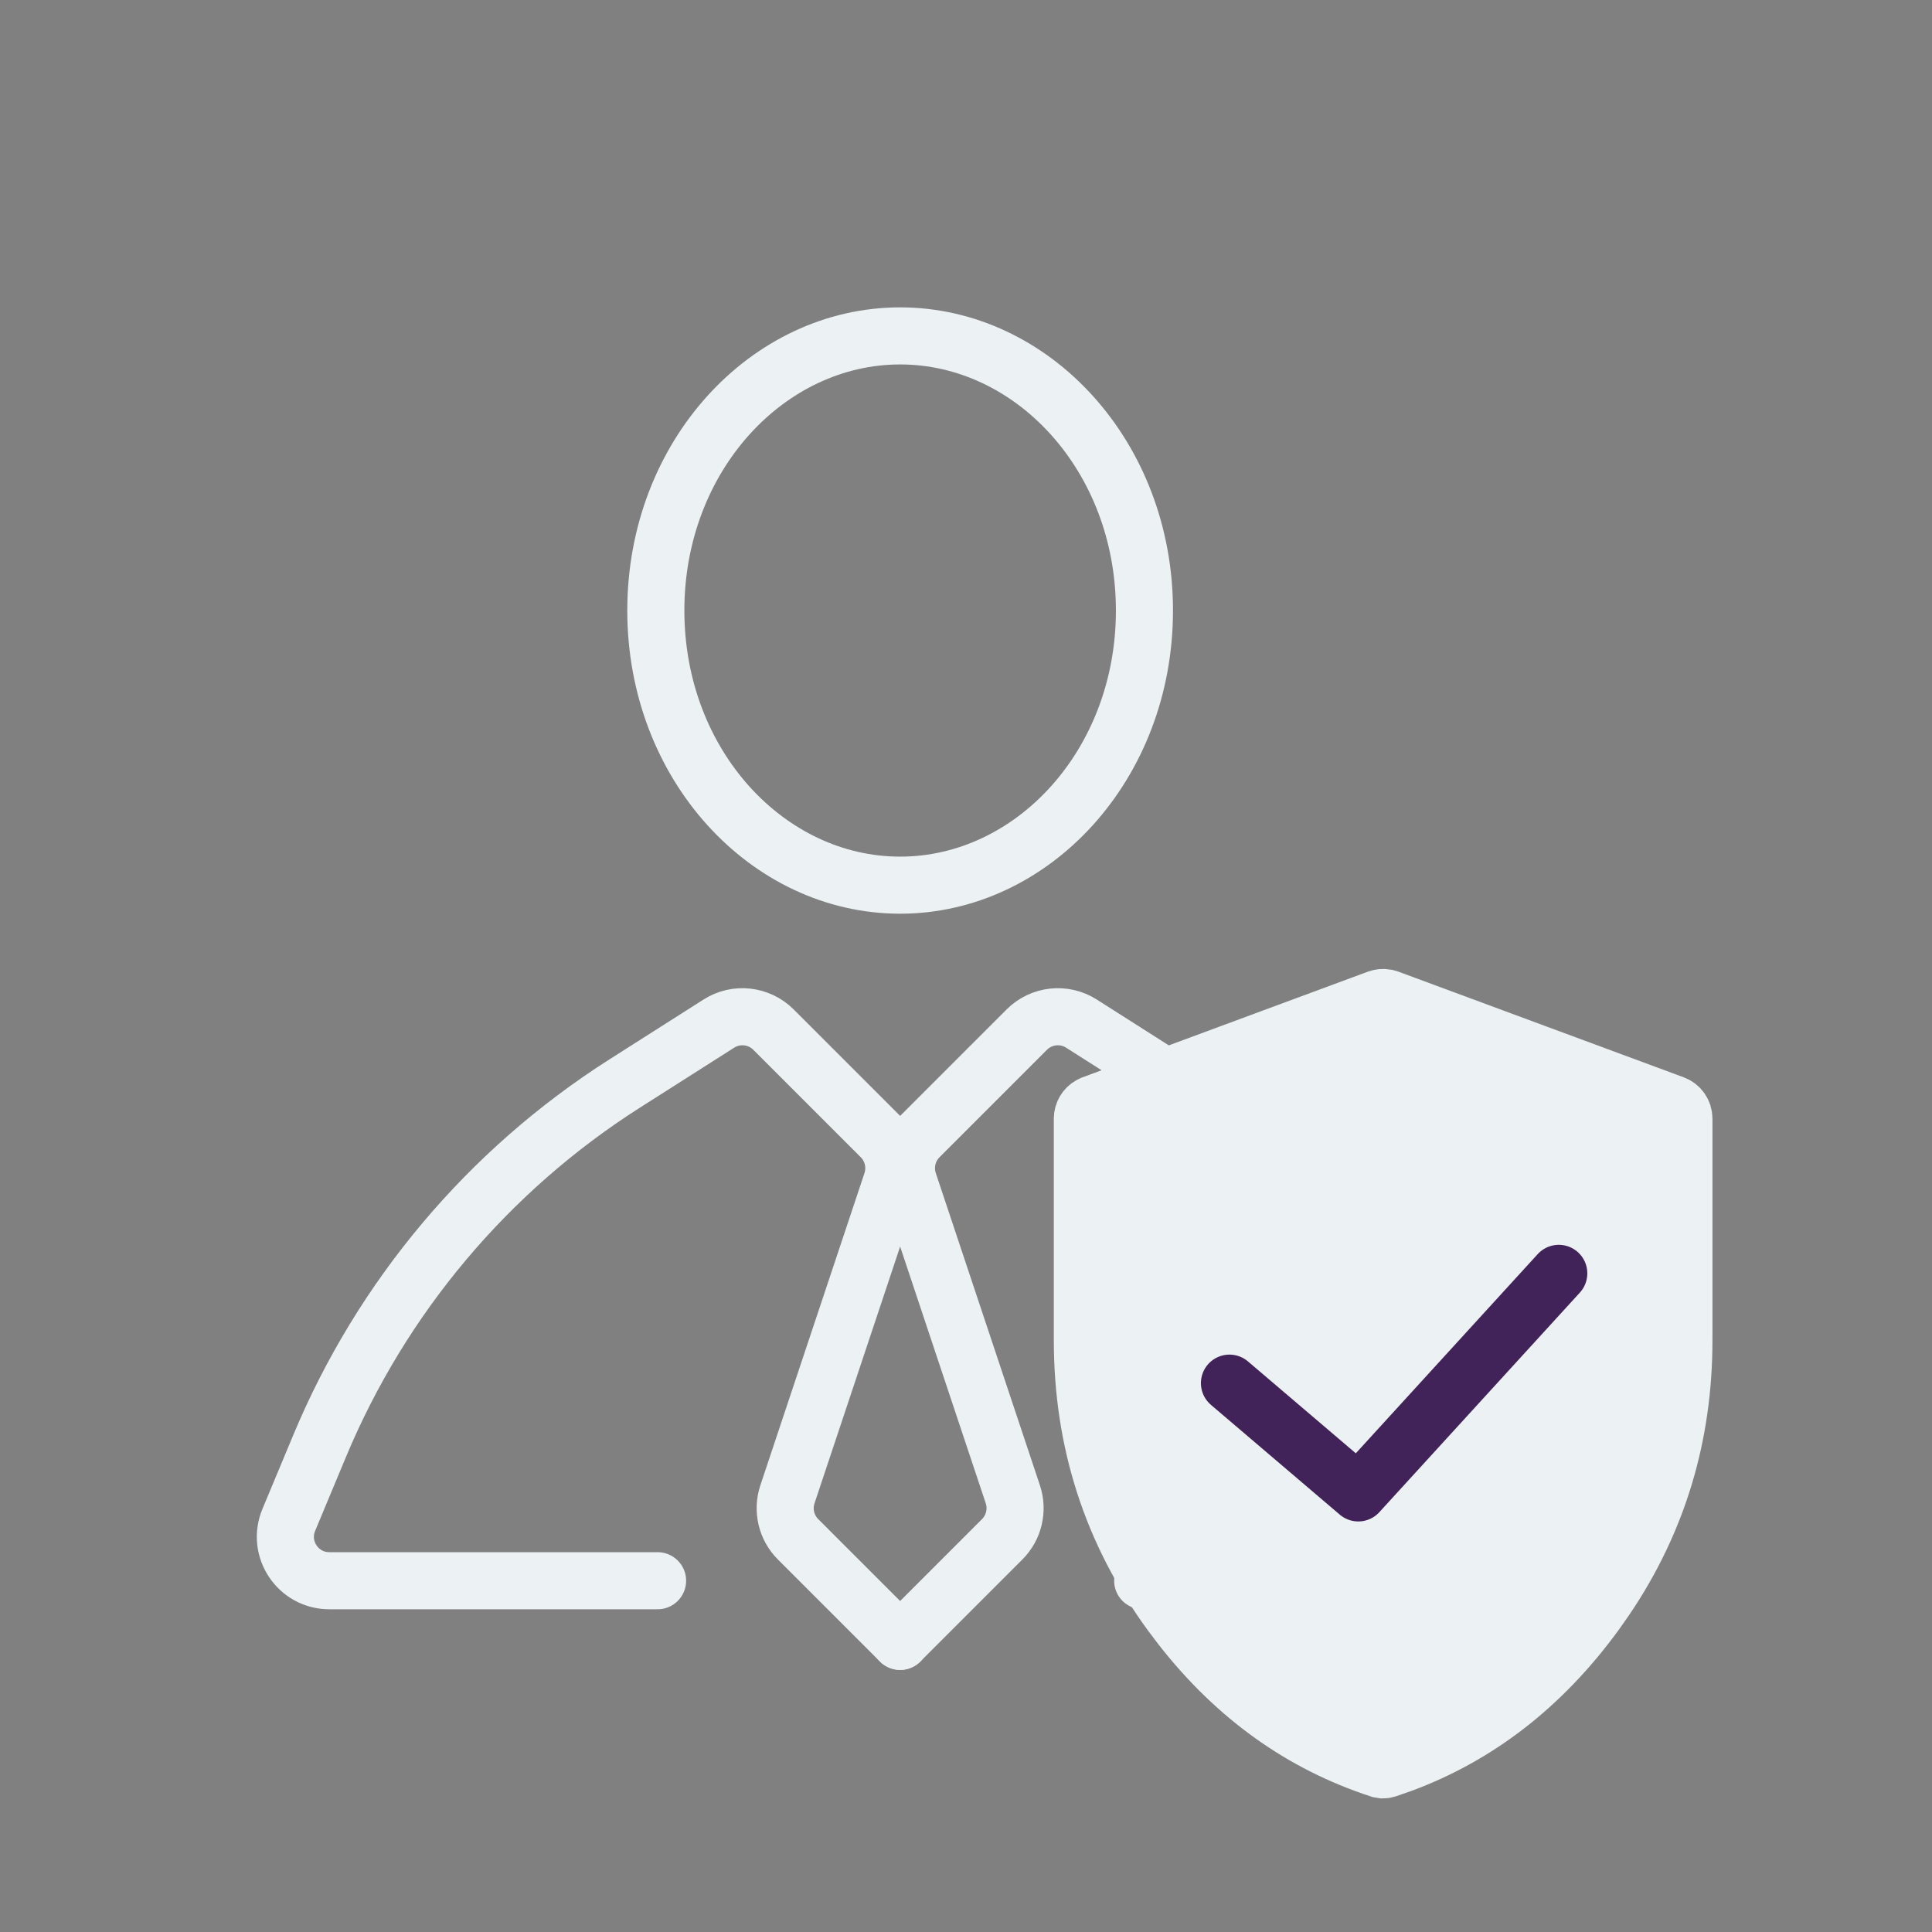
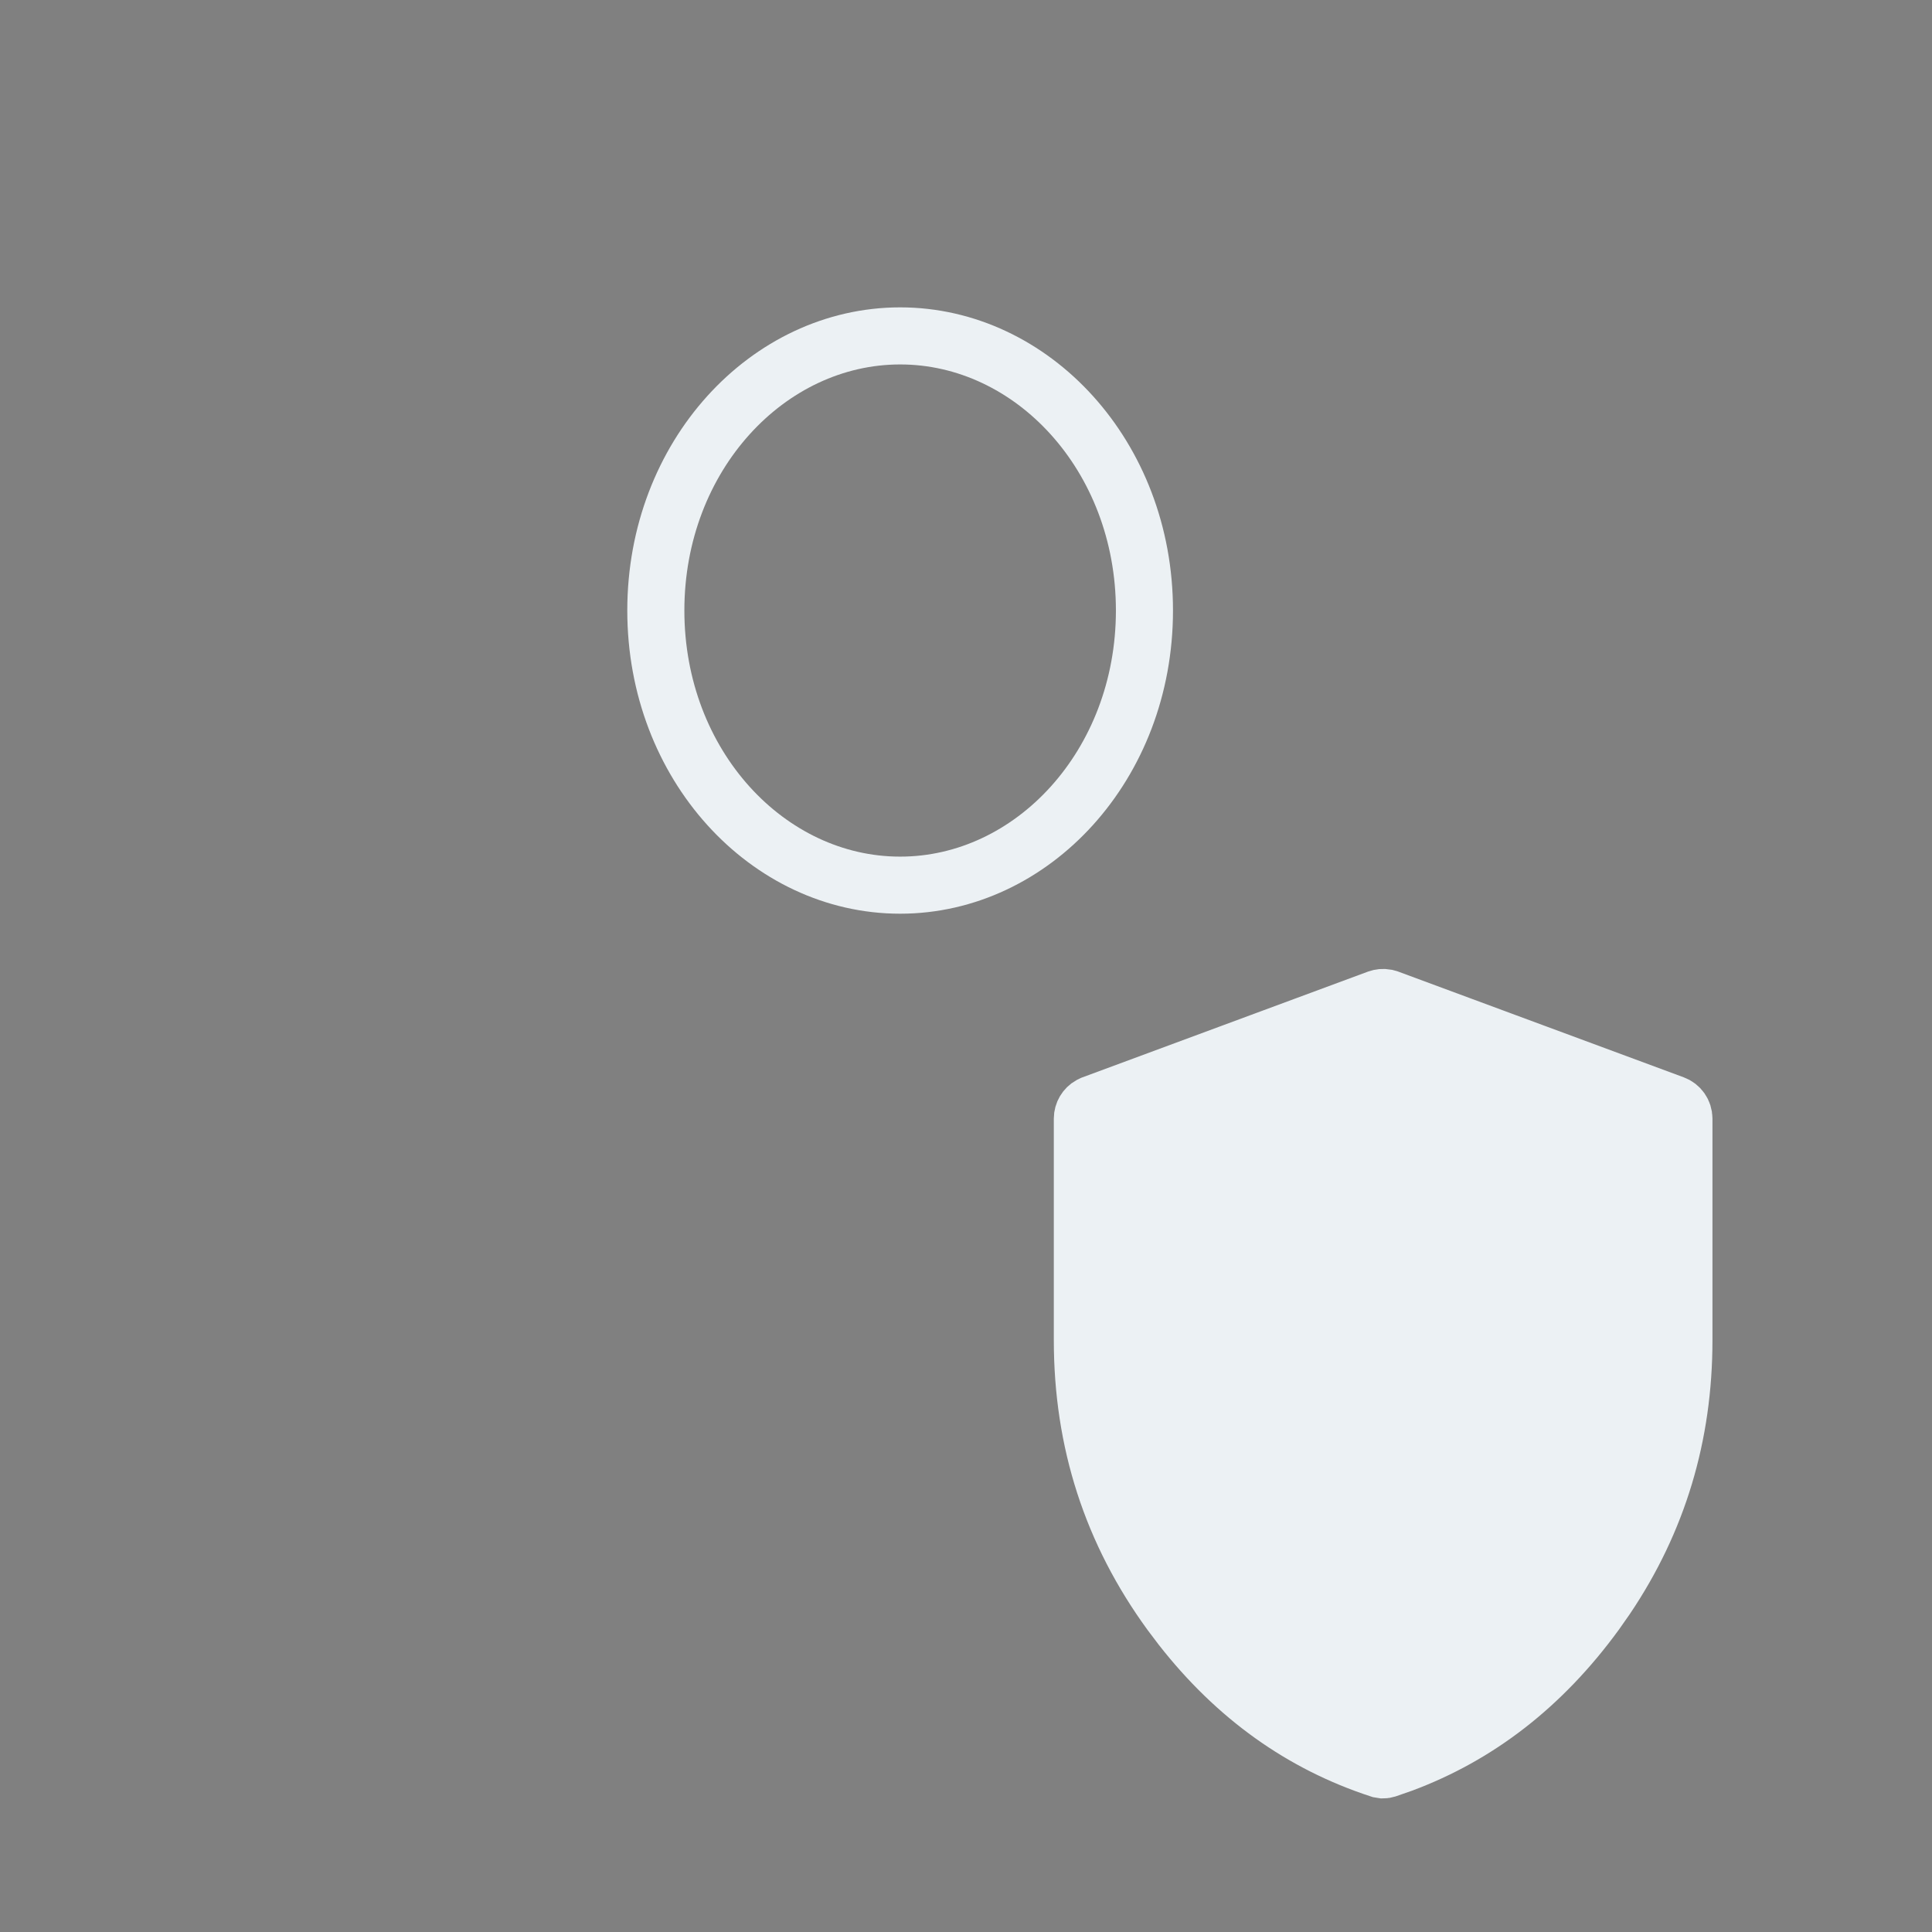
<svg xmlns="http://www.w3.org/2000/svg" width="44" height="44" viewBox="0 0 44 44" fill="none">
  <rect x="0" y="0" width="44" height="44" fill="#808080" stroke="none" />
  <path d="M20.5 7.65C23.51 7.65 26.064 10.384 26.064 13.904C26.064 17.425 23.51 20.159 20.5 20.159C17.489 20.159 14.936 17.425 14.936 13.904C14.936 10.384 17.489 7.651 20.5 7.65Z" stroke="#ECF1F4" stroke-width="1.3" />
-   <path d="M14.976 36H7.5C6.786 36 6.302 35.274 6.577 34.615L7.276 32.939C8.693 29.538 11.119 26.654 14.227 24.676L16.371 23.312C16.766 23.06 17.283 23.117 17.615 23.448L20.063 25.896C20.331 26.164 20.424 26.56 20.305 26.92L17.933 34.033C17.814 34.392 17.907 34.788 18.175 35.056L20.5 37.381" stroke="#ECF1F4" stroke-width="1.3" stroke-linecap="round" />
-   <path d="M26.024 36H33.5C34.214 36 34.697 35.274 34.423 34.615L33.724 32.939C32.307 29.538 29.881 26.654 26.773 24.676L24.629 23.312C24.234 23.06 23.717 23.117 23.385 23.448L20.937 25.896C20.669 26.164 20.576 26.56 20.695 26.92L23.067 34.033C23.186 34.392 23.093 34.788 22.825 35.056L20.5 37.381" stroke="#ECF1F4" stroke-width="1.3" stroke-linecap="round" />
  <path d="M31.561 22.722L31.621 22.738L38.121 25.145C38.258 25.196 38.349 25.327 38.35 25.474V30.523C38.35 32.689 37.762 34.639 36.583 36.39L36.34 36.737C35.133 38.392 33.664 39.529 31.93 40.173L31.58 40.295C31.554 40.303 31.527 40.308 31.5 40.308L31.42 40.295C29.651 39.718 28.147 38.649 26.905 37.062L26.66 36.738C25.319 34.899 24.65 32.834 24.65 30.523V25.474C24.651 25.346 24.72 25.23 24.829 25.169L24.879 25.145L31.379 22.738C31.438 22.717 31.501 22.711 31.561 22.722Z" fill="#ECF1F4" stroke="#ECF1F4" stroke-width="1.3" />
-   <path d="M28 31.5L30.934 34L35.5 29" stroke="#412359" stroke-width="1.3" stroke-linecap="round" stroke-linejoin="round" />
</svg>